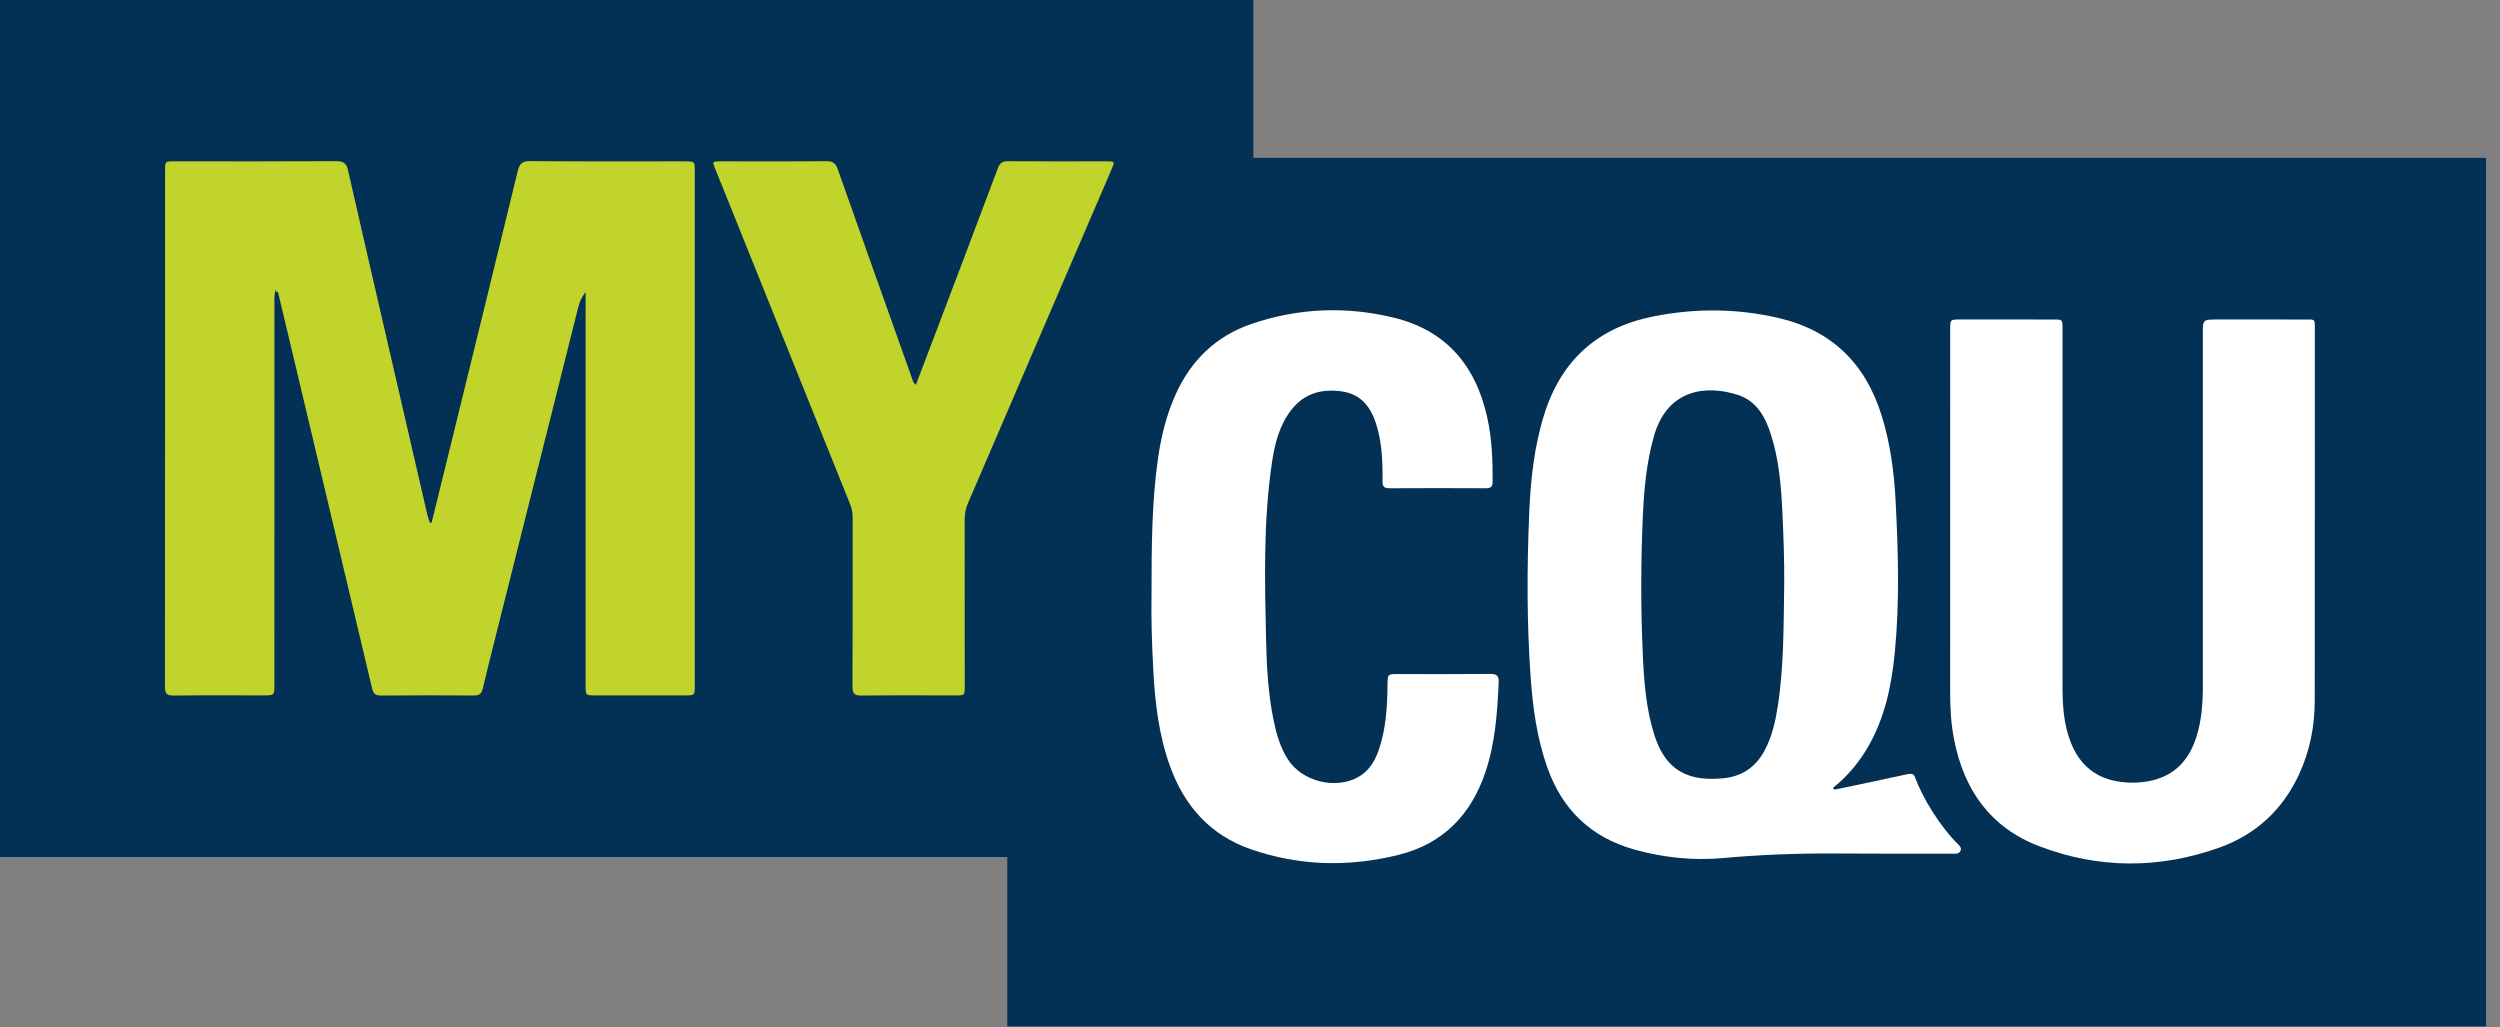
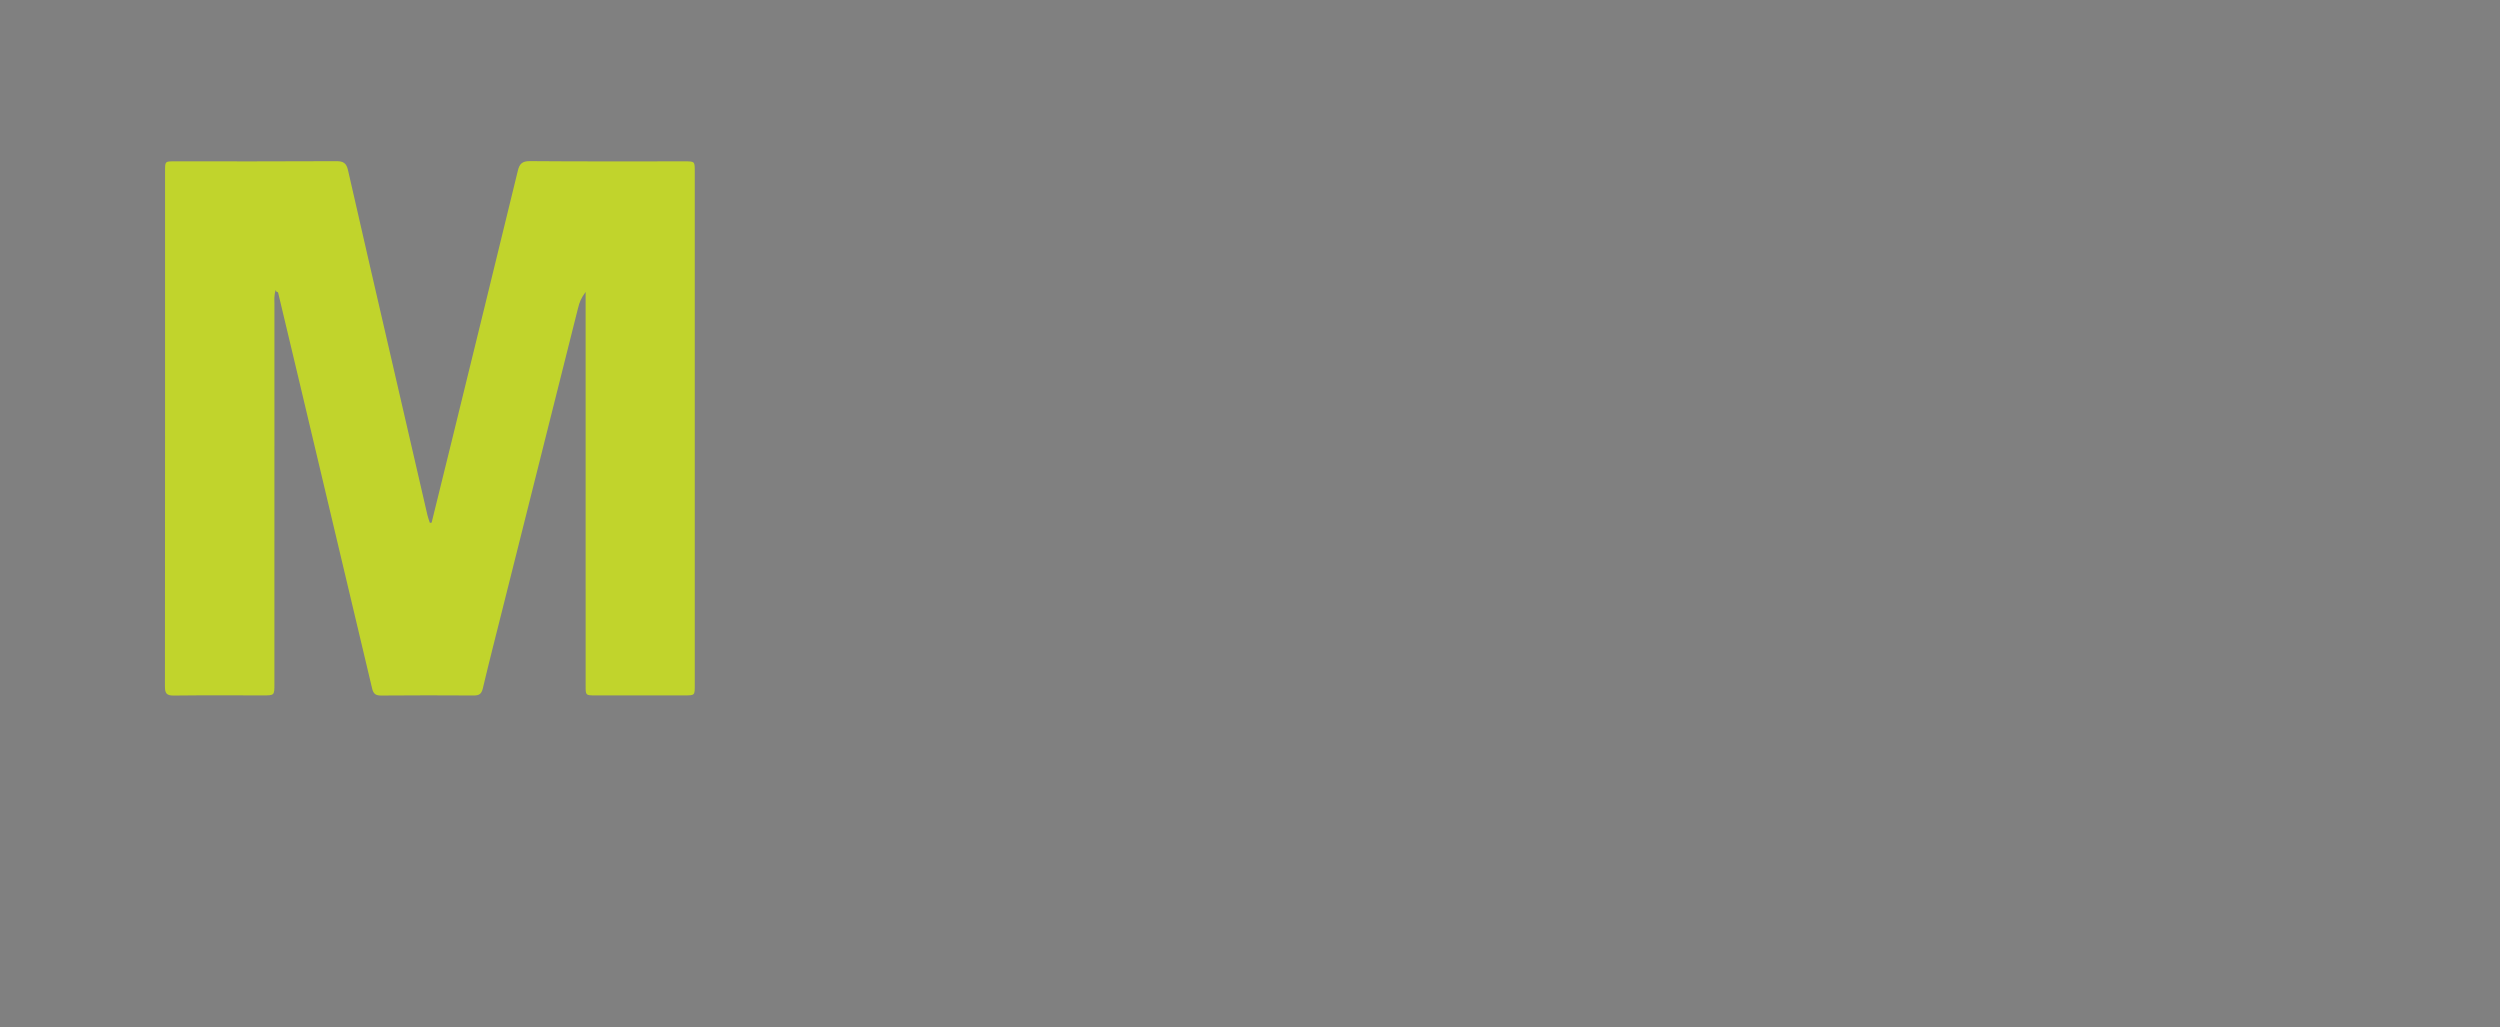
<svg xmlns="http://www.w3.org/2000/svg" width="146px" height="60px" viewBox="0 0 146 60" version="1.1">
  <rect x="0" y="0" width="146" height="60" fill="#808080" stroke="none" />
  <title>61D6AB71-4227-43F4-85B1-4C19583D6CEB</title>
  <g id="Mobile" stroke="none" stroke-width="1" fill="none" fill-rule="evenodd">
    <g id="00-Authentication-/-01.0a-Sign-in" transform="translate(-115, -154)">
      <g id="Brand" transform="translate(115, 154)">
        <g id="Group-13">
-           <polygon id="Fill-1" fill="#033156" points="0 -2.90556901e-05 0 50.049 58.827 50.049 58.827 59.942 145.185 59.942 145.185 9.22 73.197 9.22 73.197 -2.90556901e-05" />
          <g id="Group-12" transform="translate(9.588, 9.385)">
            <path d="M15.619,21.137 C16.018,19.516 16.419,17.896 16.816,16.275 C18.098,11.046 19.381,5.818 20.653,0.586 C20.752,0.179 20.91,0.021 21.364,0.025 C24.372,0.05 27.38,0.037 30.389,0.038 C30.984,0.038 30.986,0.039 30.986,0.607 C30.986,10.622 30.986,20.636 30.986,30.651 C30.986,31.224 30.984,31.226 30.392,31.226 C28.653,31.227 26.913,31.227 25.173,31.226 C24.615,31.226 24.613,31.224 24.613,30.668 C24.612,23.104 24.612,15.831 24.612,8.267 L24.612,7.664 C24.332,8.063 24.268,8.217 24.16,8.645 C22.687,14.494 21.222,20.346 19.755,26.197 C19.369,27.739 18.973,29.278 18.607,30.825 C18.53,31.149 18.385,31.233 18.076,31.231 C16.271,31.221 14.466,31.218 12.662,31.234 C12.334,31.236 12.213,31.116 12.142,30.815 C10.728,24.834 9.307,18.854 7.886,12.875 C7.478,11.155 7.068,9.436 6.657,7.717 C6.628,7.596 6.583,7.77 6.514,7.548 C6.405,7.894 6.439,8.134 6.439,8.368 C6.436,15.867 6.437,23.075 6.437,30.574 C6.437,31.226 6.436,31.226 5.774,31.226 C4.035,31.226 2.295,31.214 0.555,31.235 C0.143,31.24 0.044,31.103 0.044,30.709 C0.054,20.662 0.052,10.614 0.052,0.567 C0.053,0.041 0.055,0.038 0.588,0.038 C3.742,0.037 6.896,0.046 10.051,0.028 C10.469,0.025 10.643,0.145 10.736,0.556 C11.578,4.272 12.441,7.984 13.297,11.698 C13.99,14.7 14.681,17.703 15.375,20.704 C15.41,20.855 15.468,21.001 15.516,21.148 C15.55,21.145 15.585,21.141 15.619,21.137" id="Fill-2" fill="#C1D42C" />
-             <path d="M125.595,21.019 C125.595,24.525 125.599,28.032 125.592,31.538 C125.59,33.032 125.307,34.474 124.677,35.837 C123.723,37.902 122.154,39.351 120.032,40.111 C116.525,41.367 112.973,41.363 109.489,40.029 C106.654,38.943 105.103,36.741 104.533,33.812 C104.358,32.917 104.3,32.012 104.301,31.1 C104.305,24.023 104.303,16.945 104.303,9.868 C104.303,9.275 104.304,9.274 104.875,9.273 C106.696,9.273 108.518,9.272 110.339,9.274 C110.861,9.274 110.863,9.276 110.863,9.813 C110.864,16.761 110.864,23.708 110.863,30.655 C110.863,31.78 110.922,32.893 111.34,33.958 C111.866,35.3 112.818,36.091 114.267,36.277 C114.89,36.357 115.503,36.334 116.107,36.19 C117.453,35.87 118.251,34.97 118.667,33.696 C118.993,32.697 119.059,31.662 119.059,30.619 C119.057,23.785 119.058,16.951 119.058,10.118 C119.058,9.273 119.058,9.273 119.905,9.273 C121.58,9.273 123.255,9.271 124.93,9.274 C125.663,9.275 125.598,9.196 125.598,9.965 C125.6,13.65 125.599,17.334 125.599,21.019 L125.595,21.019 Z" id="Fill-4" fill="#FFFFFF" />
-             <path d="M57.661,25.38 C57.662,22.461 57.679,19.914 58.04,17.384 C58.222,16.111 58.527,14.87 59.051,13.689 C59.948,11.669 61.423,10.239 63.514,9.527 C66.222,8.606 68.997,8.49 71.778,9.159 C74.876,9.905 76.606,11.976 77.272,15.017 C77.54,16.245 77.589,17.492 77.581,18.744 C77.579,19.049 77.463,19.13 77.177,19.129 C75.308,19.12 73.438,19.118 71.568,19.13 C71.246,19.133 71.145,19.027 71.15,18.712 C71.165,17.574 71.123,16.441 70.769,15.342 C70.452,14.359 69.873,13.636 68.8,13.477 C67.636,13.304 66.595,13.569 65.834,14.54 C65.119,15.453 64.854,16.546 64.69,17.658 C64.185,21.077 64.274,24.519 64.35,27.959 C64.385,29.532 64.468,31.105 64.784,32.654 C64.95,33.467 65.173,34.264 65.63,34.971 C66.451,36.242 68.362,36.733 69.696,36.015 C70.334,35.672 70.692,35.098 70.923,34.439 C71.359,33.195 71.426,31.9 71.444,30.598 C71.452,29.983 71.454,29.981 72.048,29.981 C73.836,29.981 75.625,29.991 77.413,29.973 C77.801,29.97 77.953,30.049 77.934,30.479 C77.856,32.25 77.731,34.009 77.16,35.707 C76.323,38.198 74.69,39.883 72.116,40.531 C69.214,41.261 66.308,41.195 63.471,40.215 C61.086,39.391 59.565,37.671 58.726,35.321 C58.086,33.529 57.868,31.663 57.766,29.779 C57.68,28.191 57.636,26.601 57.661,25.38" id="Fill-6" fill="#FFFFFF" />
-             <path d="M43.9,13.087 C44.374,11.84 44.836,10.63 45.295,9.42 C46.426,6.433 47.561,3.446 48.681,0.455 C48.795,0.15 48.937,0.027 49.274,0.03 C51.192,0.046 53.111,0.037 55.029,0.038 C55.519,0.039 55.524,0.045 55.32,0.521 C53.649,4.41 51.976,8.298 50.304,12.187 C49.183,14.794 48.064,17.402 46.938,20.007 C46.806,20.312 46.748,20.616 46.749,20.948 C46.755,24.194 46.753,27.439 46.752,30.685 C46.752,31.222 46.75,31.225 46.226,31.226 C44.389,31.227 42.552,31.215 40.715,31.235 C40.307,31.239 40.196,31.116 40.197,30.713 C40.213,27.435 40.205,24.157 40.208,20.879 C40.208,20.601 40.172,20.34 40.066,20.075 C37.459,13.608 34.859,7.138 32.26,0.667 C31.995,0.007 31.914,0.038 32.687,0.038 C34.687,0.038 36.686,0.048 38.686,0.028 C39.065,0.024 39.219,0.162 39.339,0.503 C40.773,4.57 42.221,8.633 43.669,12.696 C43.711,12.814 43.72,12.953 43.9,13.087" id="Fill-8" fill="#C1D42C" />
-             <path d="M94.233,31.867 C94.093,32.766 93.894,33.652 93.454,34.464 C92.915,35.458 92.082,35.993 90.954,36.075 C90.449,36.111 89.944,36.118 89.448,36.012 C88.071,35.72 87.402,34.736 87.011,33.49 C86.536,31.973 86.422,30.401 86.351,28.83 C86.229,26.154 86.233,23.475 86.352,20.799 C86.423,19.211 86.563,17.631 87.002,16.087 C87.796,13.292 90.109,13.092 91.91,13.68 C92.997,14.034 93.504,14.961 93.832,15.984 C94.297,17.433 94.427,18.938 94.499,20.446 C94.57,21.904 94.623,23.365 94.61,24.826 C94.569,27.178 94.597,29.534 94.233,31.867 M102.242,35.992 C102.172,35.8 102.02,35.783 101.811,35.827 C100.878,36.025 97.985,36.651 97.537,36.73 C97.511,36.694 97.486,36.658 97.461,36.621 C97.571,36.529 97.685,36.44 97.793,36.344 C98.476,35.733 99.045,35.029 99.504,34.235 C100.493,32.524 100.881,30.641 101.069,28.707 C101.354,25.775 101.269,22.837 101.117,19.903 C101.028,18.185 100.805,16.479 100.282,14.826 C99.332,11.823 97.368,9.903 94.273,9.184 C91.845,8.62 89.399,8.611 86.965,9.095 C83.758,9.733 81.621,11.609 80.618,14.745 C80.008,16.651 79.801,18.617 79.718,20.596 C79.583,23.791 79.575,26.989 79.803,30.182 C79.93,31.967 80.174,33.73 80.773,35.429 C81.646,37.905 83.331,39.523 85.87,40.231 C87.562,40.703 89.299,40.883 91.038,40.725 C93.244,40.525 95.449,40.443 97.661,40.459 C99.449,40.473 102.836,40.471 104.624,40.471 C104.891,40.471 105.041,40.19 104.827,39.984 C103.737,38.932 102.698,37.234 102.242,35.992" id="Fill-10" fill="#FFFFFF" />
          </g>
        </g>
      </g>
    </g>
  </g>
</svg>